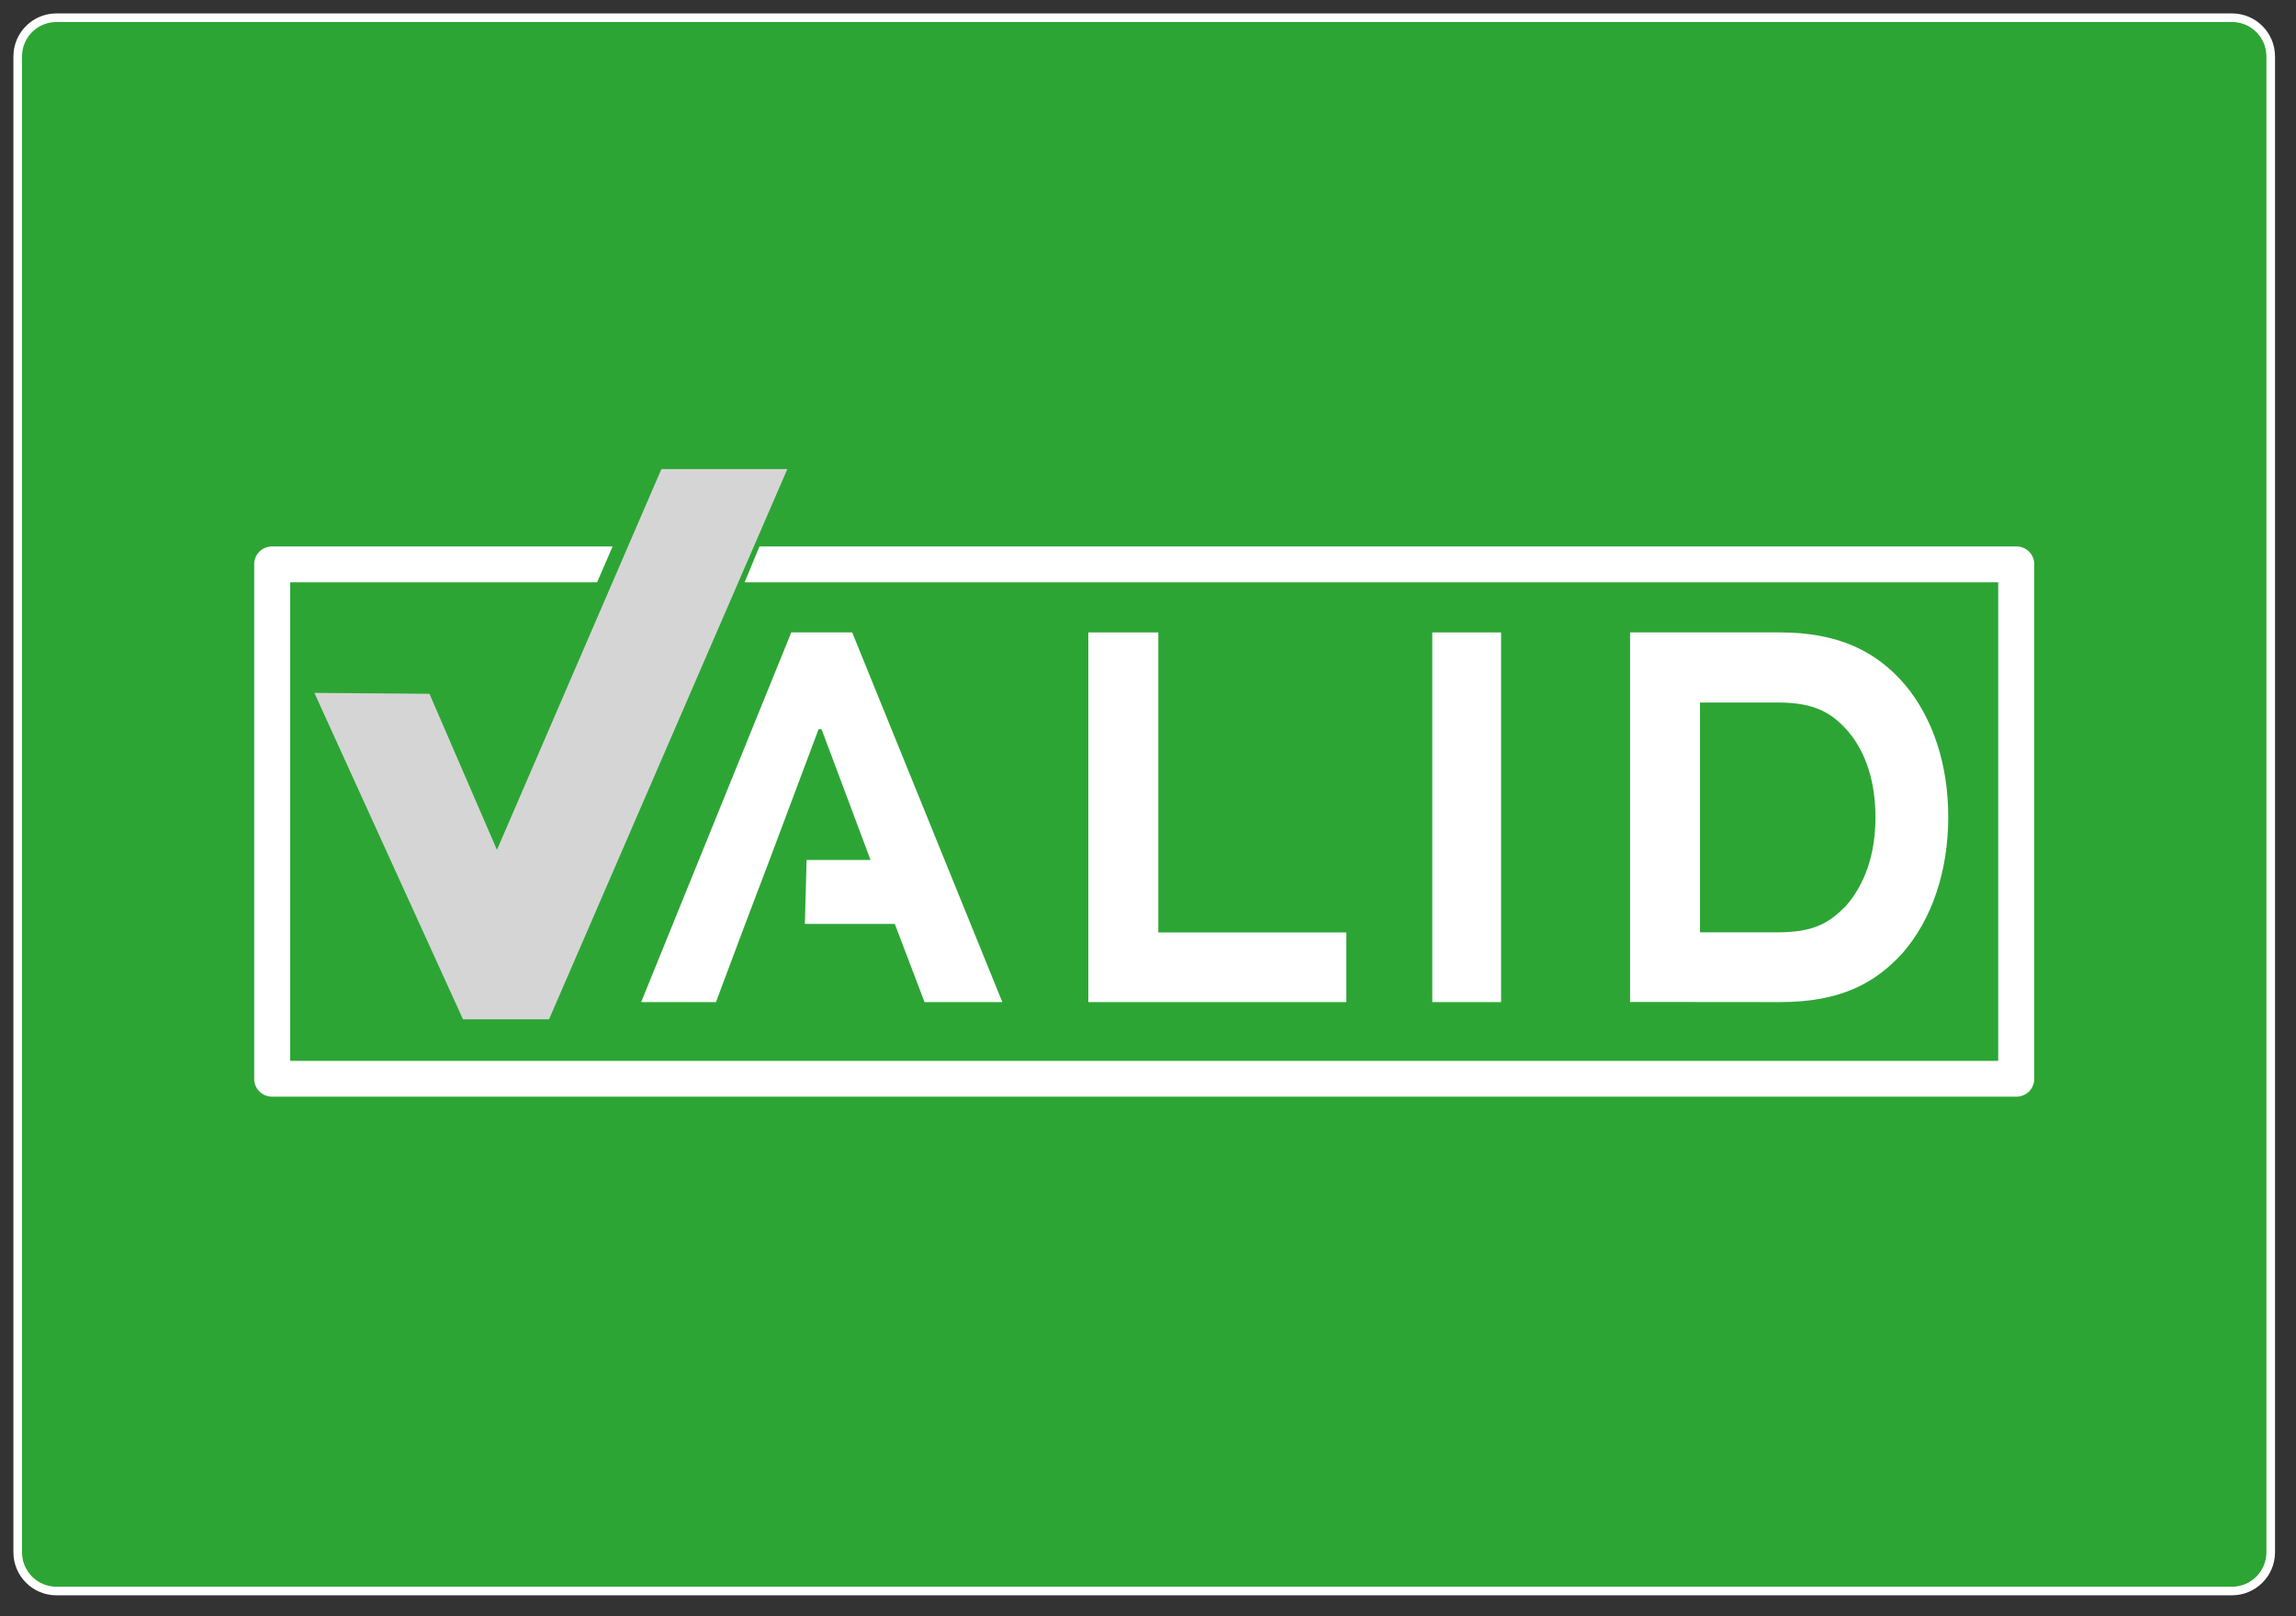
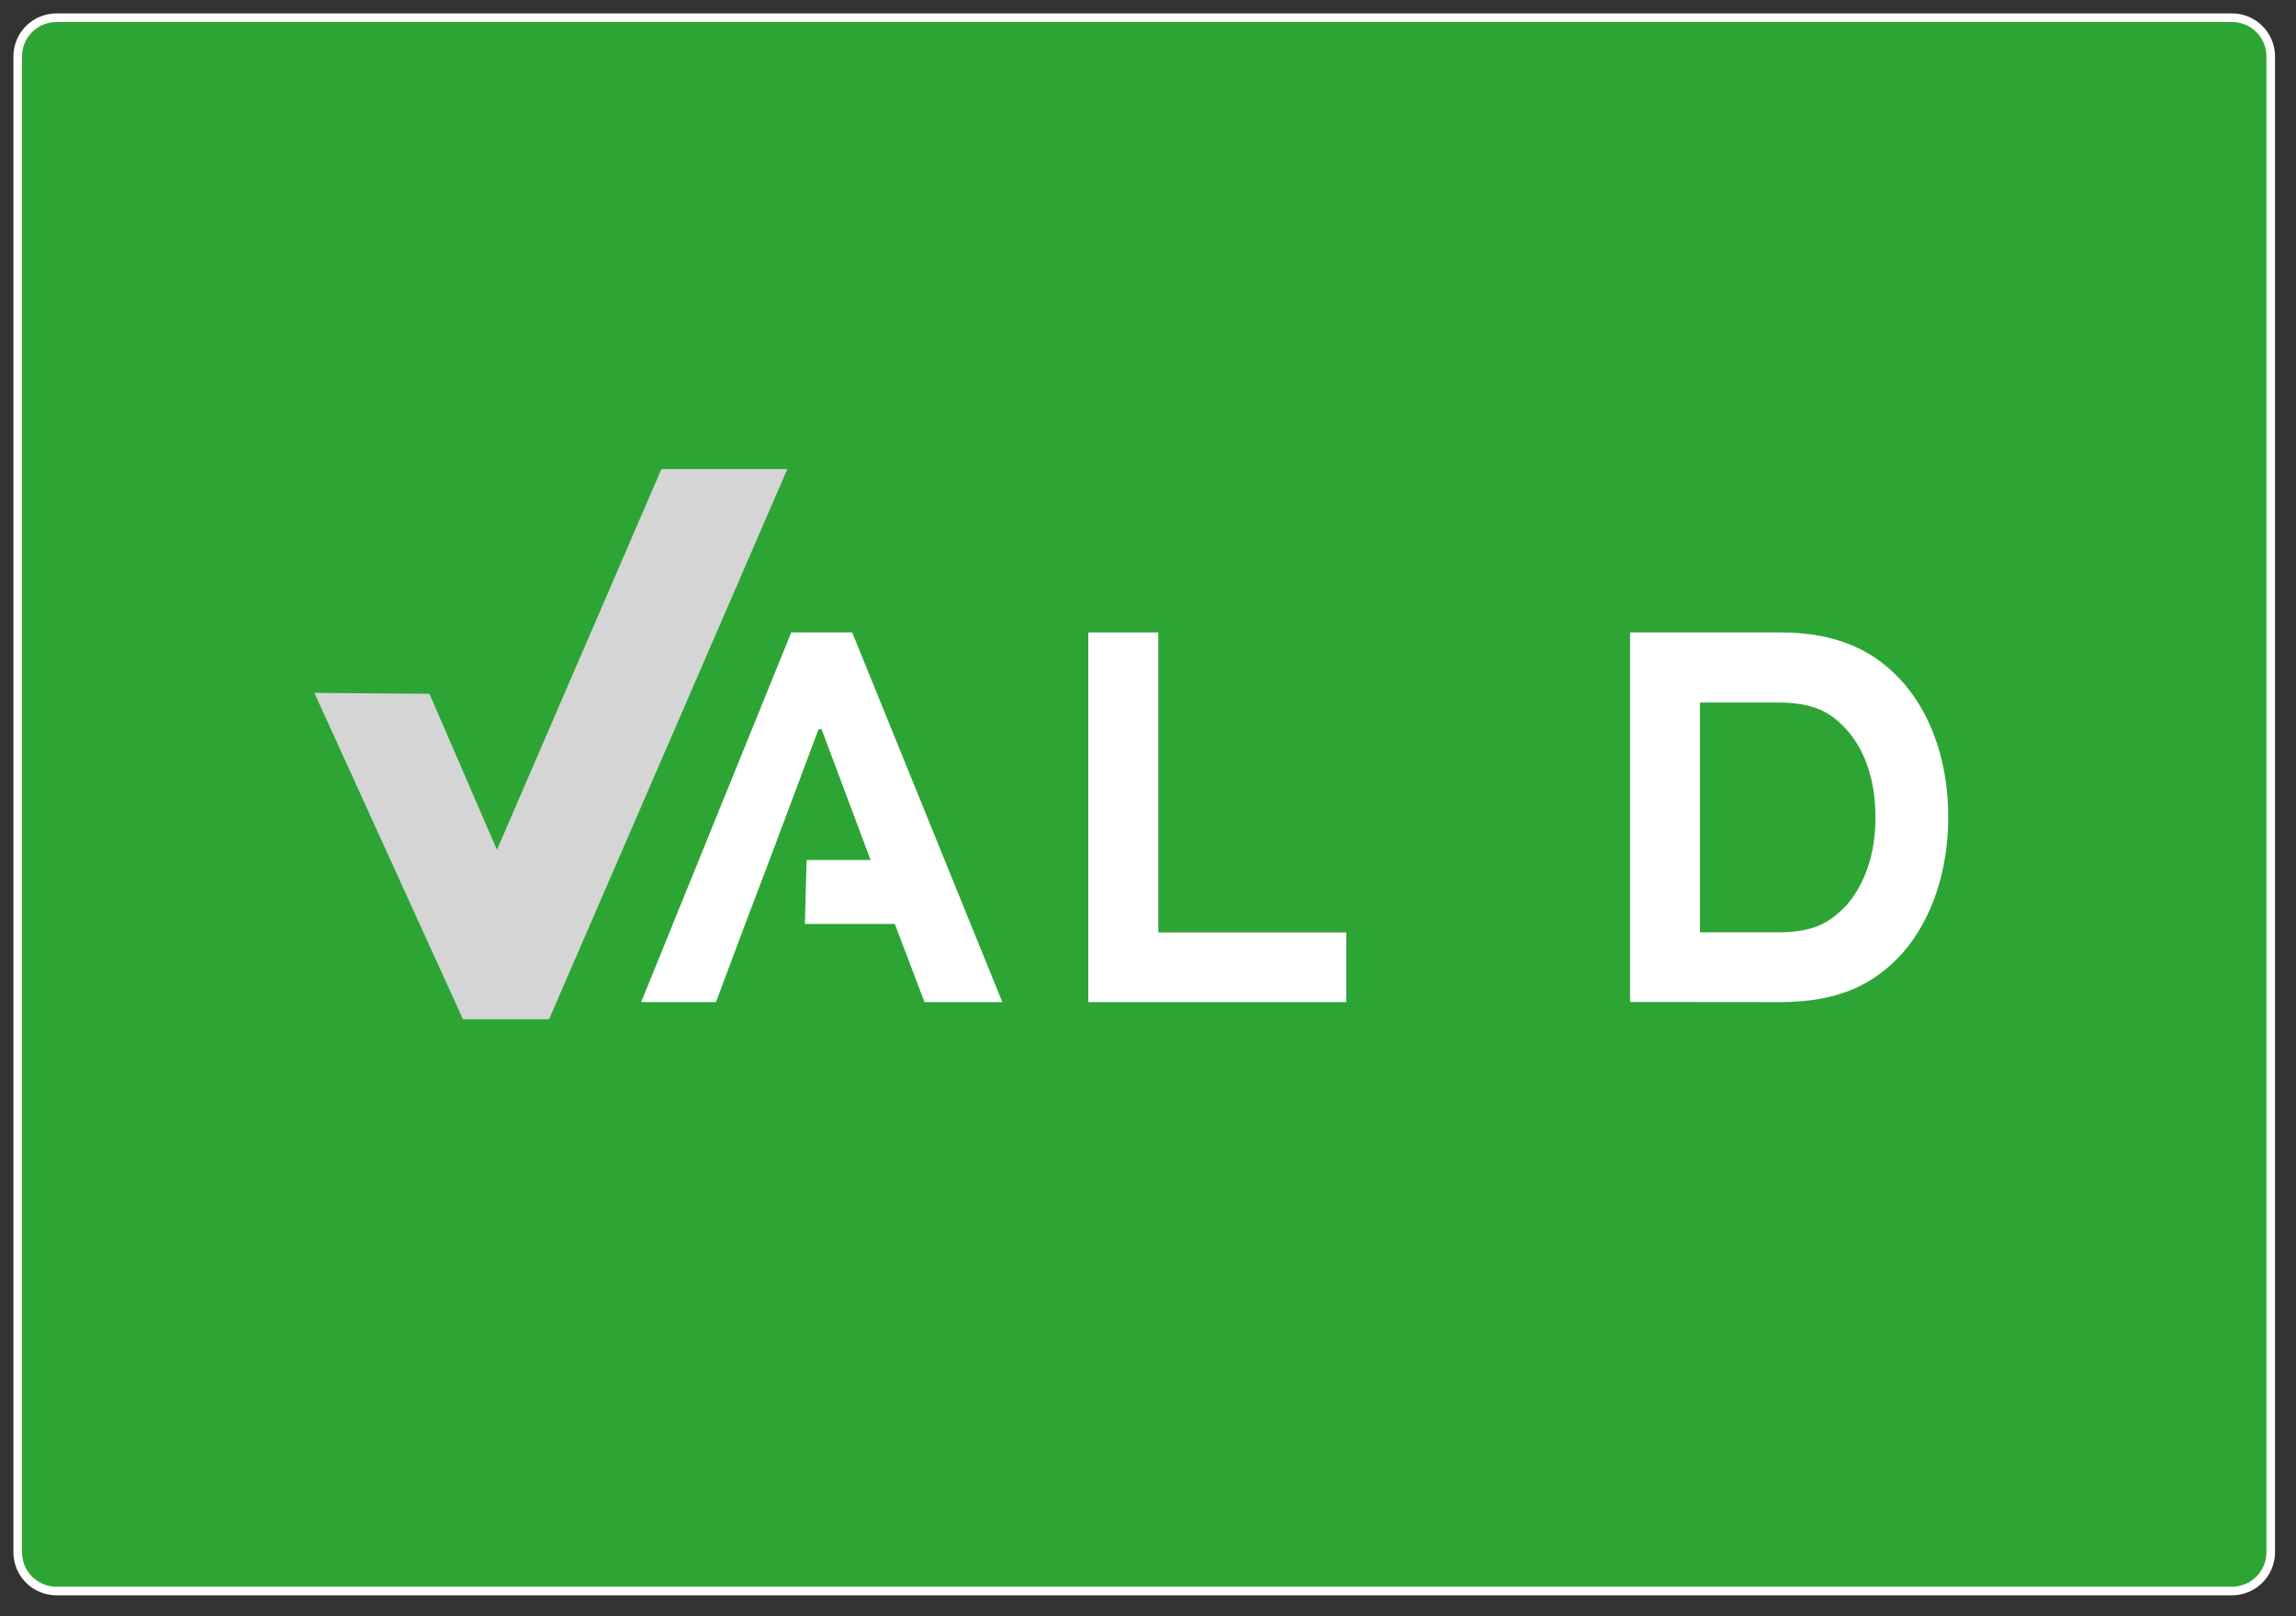
<svg xmlns="http://www.w3.org/2000/svg" width="100%" height="100%" viewBox="0 0 267 188" version="1.1" xml:space="preserve" style="fill-rule:evenodd;clip-rule:evenodd;">
  <rect x="0" y="0" width="267" height="188" fill="#333333" stroke="none" />
  <g transform="matrix(1,0,0,1,-1220.01,-1606.26)">
    <g transform="matrix(1,0,0,1,1221.57,1607.82)">
      <path d="M262.5,5L262.5,179C262.5,181.484 260.484,183.5 258,183.5L5,183.5C2.516,183.5 0.5,181.484 0.5,179L0.5,5C0.5,2.516 2.516,0.5 5,0.5L258,0.5C260.484,0.5 262.5,2.516 262.5,5Z" style="fill:rgb(45,165,53);stroke:white;stroke-width:1px;" />
    </g>
    <g transform="matrix(1,0,0,1,1221.57,1607.82)">
-       <path d="M32.191,121.839L230.811,121.839L230.811,66.169L85.032,66.169L86.761,62L232.945,62C233.491,62.003 234.014,62.221 234.399,62.607C234.784,62.992 235,63.514 235,64.057L235,123.941C235,124.487 234.782,125.011 234.394,125.397C234.006,125.783 233.48,126 232.931,126L30.069,126C29.521,125.999 28.995,125.782 28.607,125.396C28.219,125.01 28.001,124.487 28,123.941L28,64.057C28.001,63.512 28.219,62.988 28.607,62.603C28.995,62.217 29.521,62 30.069,62L69.683,62L67.877,66.169L32.191,66.169L32.191,121.839Z" style="fill:white;fill-rule:nonzero;" />
-     </g>
+       </g>
    <g transform="matrix(1,0,0,1,1221.57,1607.82)">
      <path d="M75.354,53L90,53L62.289,117L52.28,117L35,79.035L48.381,79.139L56.231,97.292L75.354,53Z" style="fill:rgb(213,213,213);fill-rule:nonzero;" />
    </g>
    <g transform="matrix(1,0,0,1,1221.57,1607.82)">
      <path d="M85.099,105.92L81.699,115L73,115L90.456,72L97.54,72L115,115L105.954,115L102.498,105.912L92.038,105.912L92.24,98.472L99.679,98.472L93.977,83.259L93.632,83.259L87.928,98.472L85.099,105.92Z" style="fill:white;fill-rule:nonzero;" />
    </g>
    <g transform="matrix(1,0,0,1,1221.57,1607.82)">
      <path d="M133.138,72L133.138,106.899L155,106.899L155,115L125,115L125,72L133.138,72Z" style="fill:white;fill-rule:nonzero;" />
    </g>
    <g transform="matrix(1,0,0,1,1221.57,1607.82)">
-       <rect x="165" y="72" width="8" height="43" style="fill:white;fill-rule:nonzero;" />
-     </g>
+       </g>
    <g transform="matrix(1,0,0,1,1221.57,1607.82)">
      <path d="M188,114.984L188,72L205.449,72C212.271,72 216.703,74.238 220,78.122C223.238,82.006 225,87.405 225,93.462C225,99.717 223.125,105.379 219.657,109.33C216.473,112.819 212.44,115 205.449,115L188,114.984ZM205.164,106.884C209.428,106.884 211.19,105.764 213.126,103.789C215.286,101.286 216.536,97.864 216.536,93.518C216.536,89.436 215.455,86.013 213.411,83.577C211.534,81.404 209.546,80.153 205.168,80.153L196.131,80.153L196.131,106.884L205.164,106.884Z" style="fill:white;fill-rule:nonzero;" />
    </g>
  </g>
</svg>